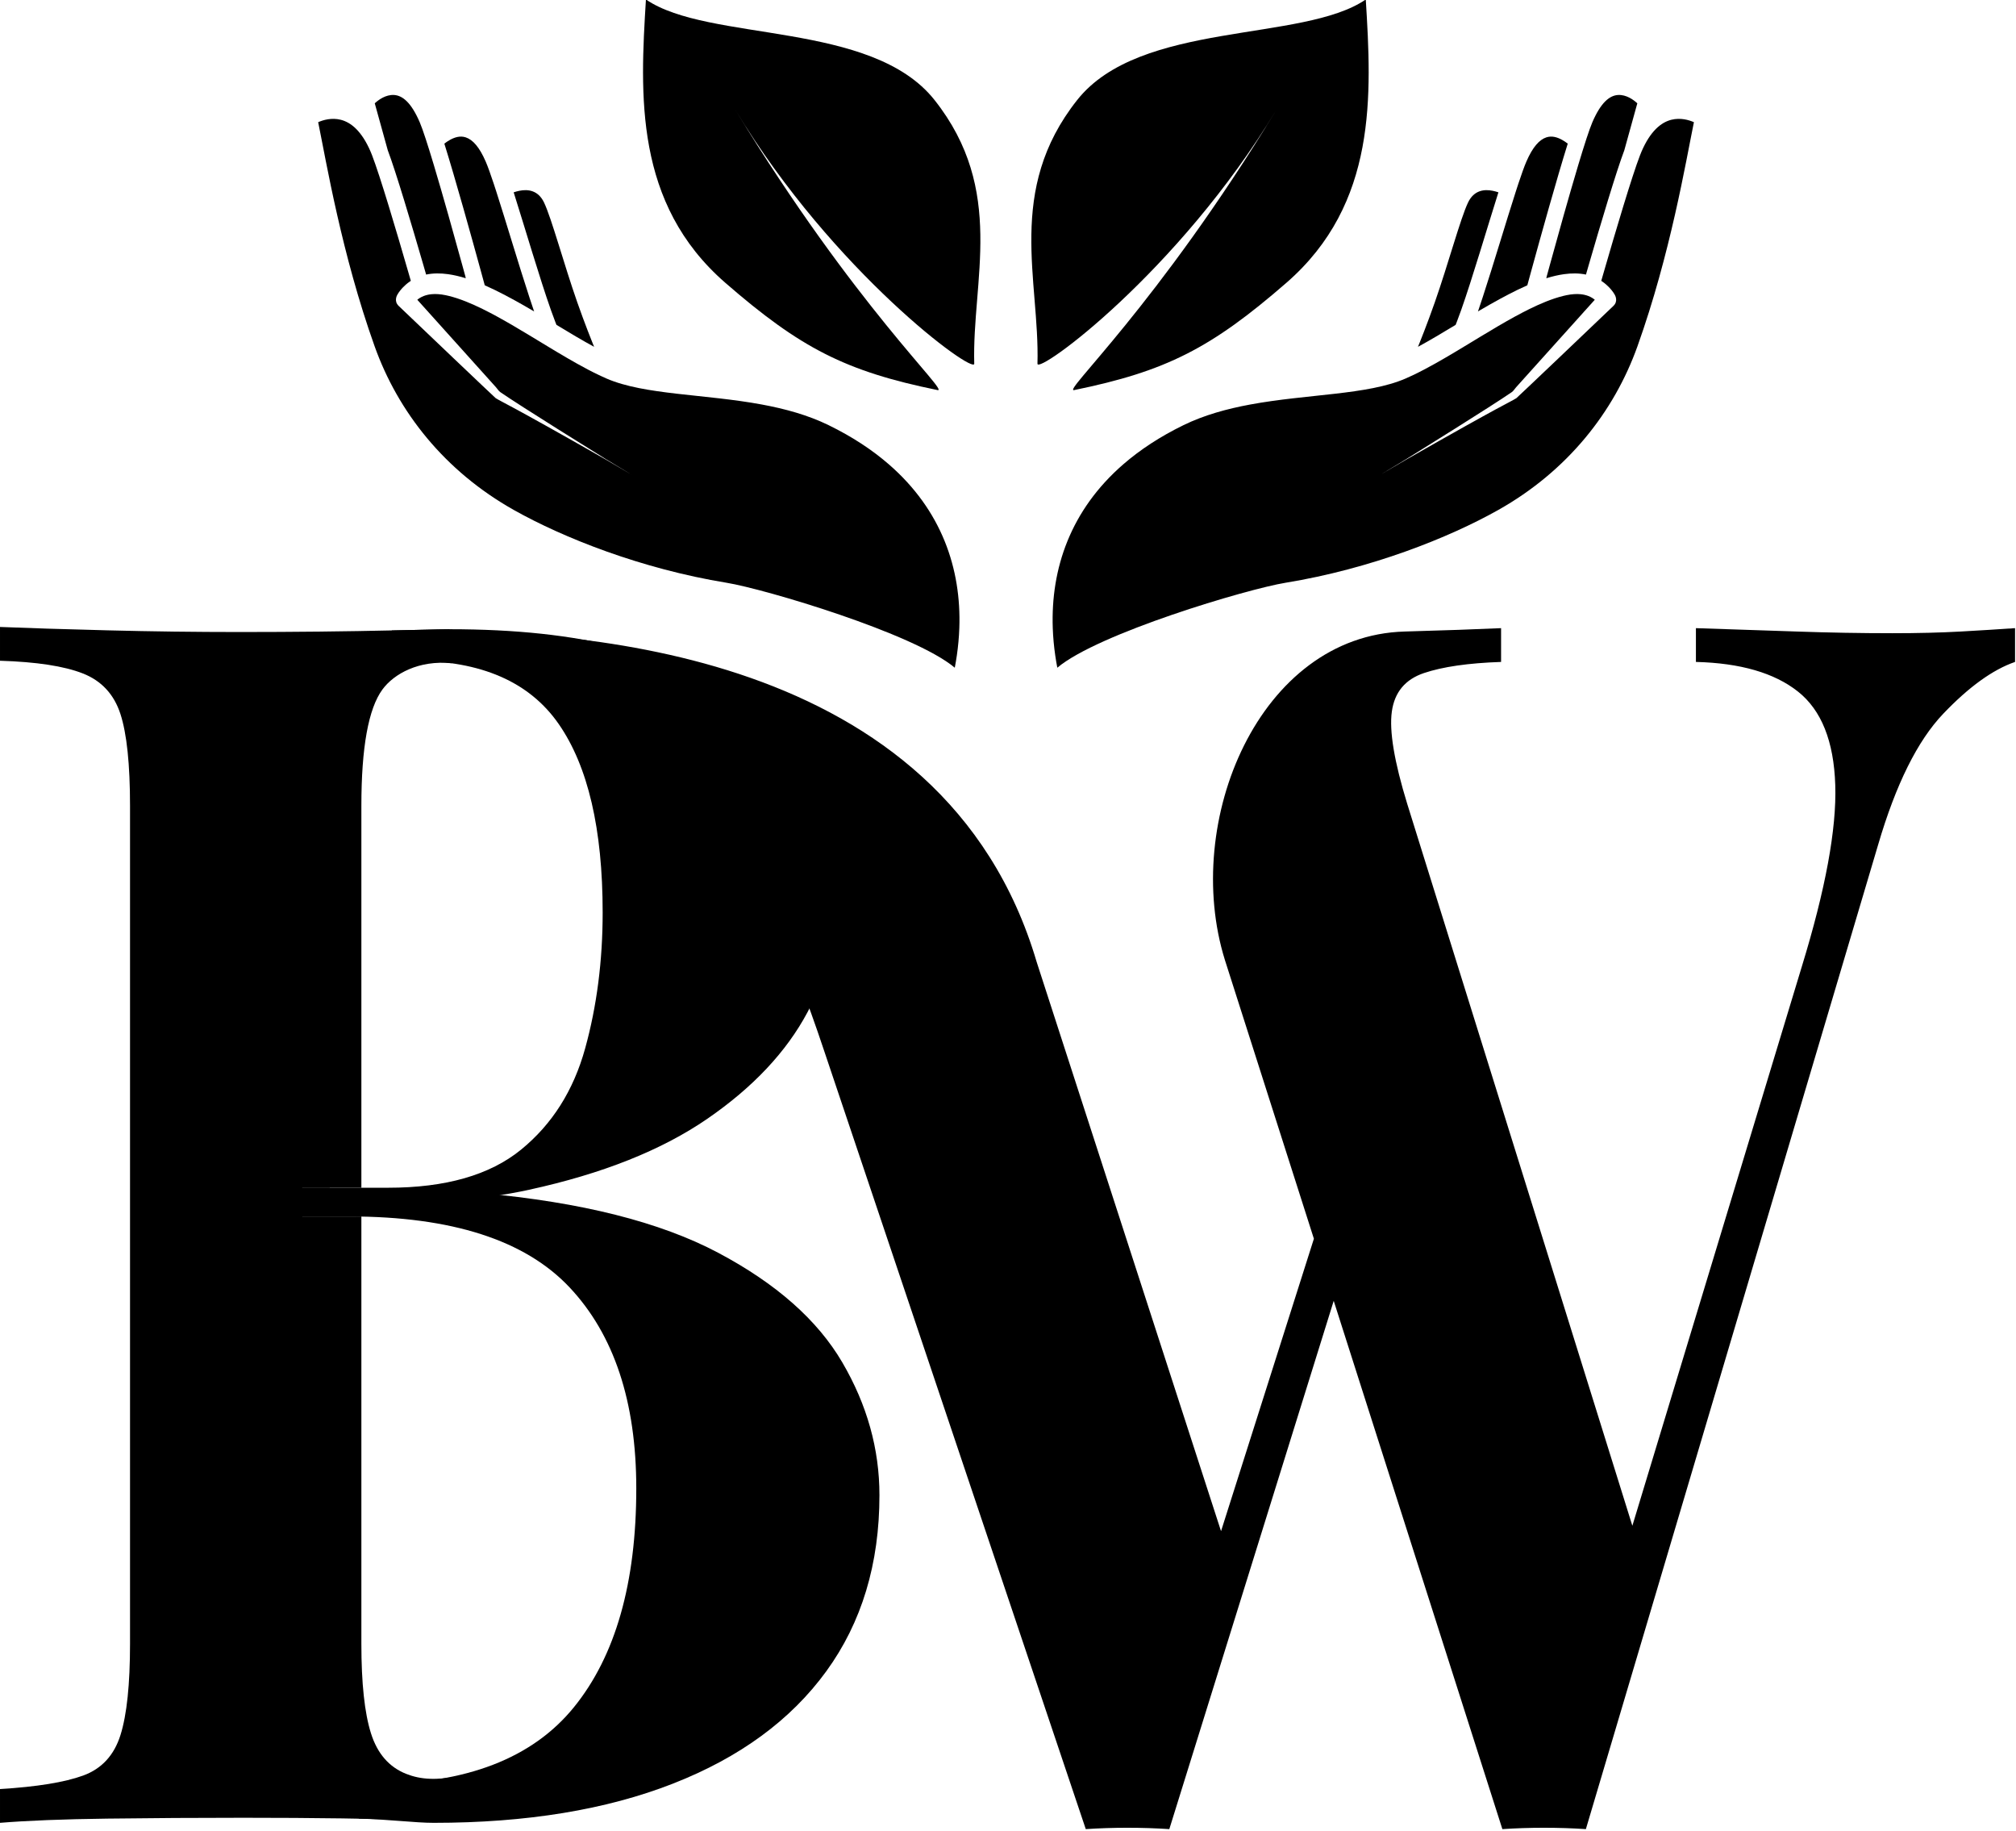
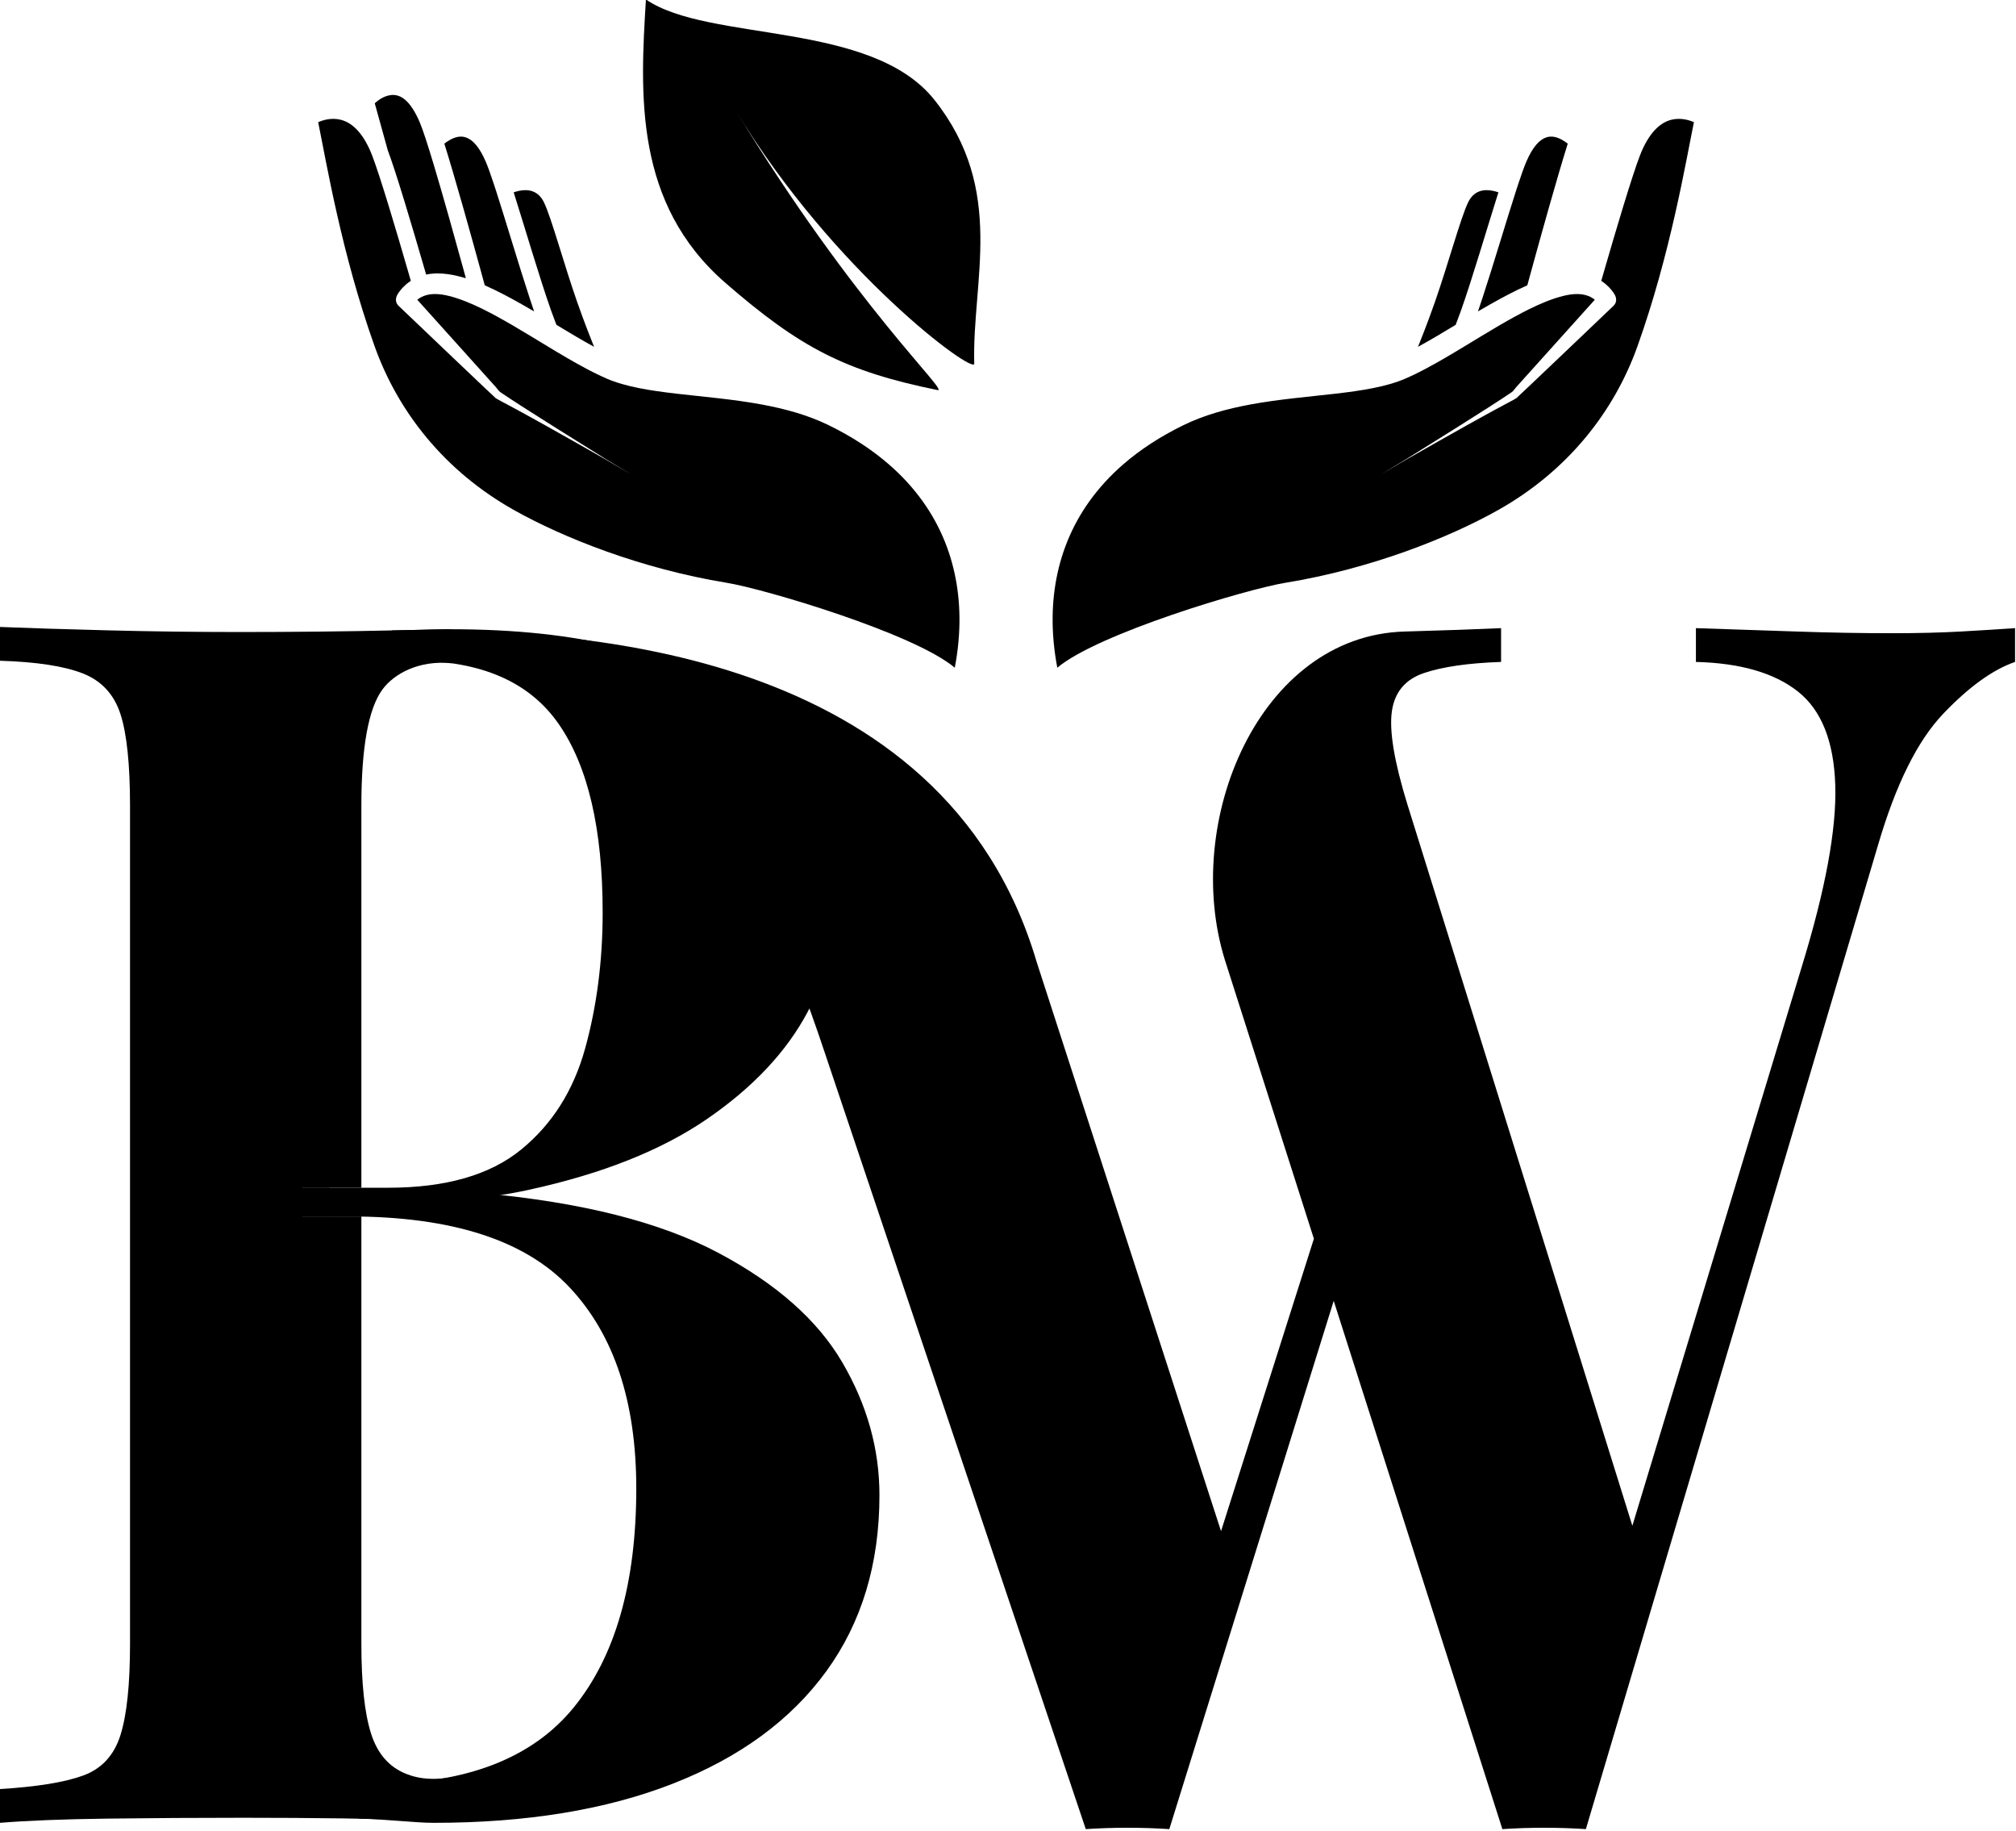
<svg xmlns="http://www.w3.org/2000/svg" width="100%" height="100%" viewBox="0 0 510 463" version="1.1" xml:space="preserve" style="fill-rule:evenodd;clip-rule:evenodd;stroke-linejoin:round;stroke-miterlimit:2;">
  <g transform="matrix(1,0,0,1,-1825.14,-2190.433)">
    <g transform="matrix(1,0,0,1,1.871,0)">
      <g transform="matrix(1,0,0,1,69.039,-582.176)">
        <g transform="matrix(0.329,0.152,-0.147,0.341,1703.637,1790.507)">
          <path d="M1669.732,2381.246C1671.874,2383.325 1673.896,2385.257 1675.782,2387.039C1676.595,2387.807 1677.384,2388.546 1678.145,2389.258C1668.788,2388.681 1658.552,2387.588 1647.943,2386.445C1647.463,2385.995 1646.969,2385.525 1646.461,2385.036C1644.569,2383.215 1642.489,2381.132 1640.261,2378.839C1624.429,2362.547 1601.078,2335.653 1583.875,2316.701C1584.862,2315.812 1585.942,2314.933 1587.101,2314.119C1592.15,2310.574 1598.989,2308.405 1606.13,2314.295C1615.338,2321.889 1635.976,2346.83 1655.046,2366.535C1660.362,2372.027 1665.303,2376.948 1669.732,2381.246Z" />
        </g>
        <g transform="matrix(0.329,0.152,-0.147,0.341,1686.474,1774.974)">
          <path d="M1650.202,2399.501L1645.636,2394.037C1629.23,2374.431 1603.378,2343.796 1586.436,2324.992C1587.166,2323.679 1588.038,2322.308 1589.065,2320.996C1591.289,2318.154 1594.272,2315.475 1598.4,2315.005C1603.563,2314.417 1609.866,2317.053 1618.047,2324.382C1620.709,2326.766 1624.517,2330.667 1629.089,2335.564C1630.338,2336.902 1631.644,2338.314 1632.999,2339.79C1647.377,2355.452 1667.289,2378.295 1683.385,2395.663C1685.356,2397.79 1687.271,2399.835 1689.11,2401.774L1690.384,2403.113L1688.789,2402.96C1686.003,2402.696 1683.213,2402.448 1680.428,2402.222C1675.614,2401.833 1670.814,2401.514 1666.07,2401.304C1661.632,2401.108 1656.669,2400.959 1651.495,2401.051L1650.202,2399.501Z" />
        </g>
        <g transform="matrix(1,0,0,1,336.255,186.443)">
          <path d="M1659.511,2755.037C1649.234,2746.364 1611.481,2735.137 1601.774,2733.551C1580.198,2730.025 1560.462,2722.175 1547.986,2715.159C1530.434,2705.289 1518.669,2690.331 1512.741,2673.732C1504.403,2650.384 1500.54,2627.203 1498.465,2617.067C1499.723,2616.514 1501.839,2615.881 1504.149,2616.451C1506.765,2617.097 1509.486,2619.314 1511.72,2624.499C1511.836,2624.769 1511.962,2625.08 1512.098,2625.431C1514.135,2630.69 1518.285,2644.68 1521.299,2655.102L1521.902,2657.191C1521.643,2657.36 1521.388,2657.543 1521.139,2657.739L1521.068,2657.796C1520.685,2658.1 1519.367,2659.195 1518.52,2660.659C1518.404,2660.86 1517.56,2662.319 1518.828,2663.533C1523.106,2667.632 1543.183,2686.747 1543.372,2686.862C1545.546,2688.186 1545.728,2687.861 1571.168,2702.355C1573.39,2703.62 1575.562,2704.97 1577.784,2706.235C1575.633,2704.899 1573.432,2703.646 1571.281,2702.31C1569.13,2700.974 1549.492,2688.774 1544.56,2685.354C1544.107,2685.04 1543.825,2684.532 1543.458,2684.122L1526.313,2665.06L1526.292,2664.984L1526.247,2664.986L1523.541,2661.978C1523.748,2661.808 1523.983,2661.638 1524.25,2661.478C1524.521,2661.315 1524.825,2661.162 1525.167,2661.029C1525.479,2660.907 1525.823,2660.802 1526.202,2660.719C1526.511,2660.652 1526.843,2660.601 1527.2,2660.569C1528.176,2660.481 1529.338,2660.541 1530.72,2660.827C1531.311,2660.949 1531.914,2661.1 1532.53,2661.277C1533.274,2661.491 1534.036,2661.743 1534.814,2662.029C1535.163,2662.157 1535.515,2662.292 1535.87,2662.433C1537.229,2662.975 1538.631,2663.61 1540.066,2664.315C1540.687,2664.621 1541.314,2664.94 1541.946,2665.27C1542.495,2665.557 1543.047,2665.852 1543.602,2666.154C1546.486,2667.725 1549.46,2669.496 1552.444,2671.3L1553.726,2672.077L1555.112,2672.917C1556.002,2673.457 1556.891,2673.996 1557.777,2674.528L1559.048,2675.289C1560.685,2676.265 1562.307,2677.213 1563.901,2678.105C1565.815,2679.177 1567.689,2680.168 1569.5,2681.03C1570.156,2681.343 1570.804,2681.638 1571.443,2681.915C1581.053,2686.072 1596.229,2685.79 1610.723,2688.475C1616.593,2689.562 1622.352,2691.136 1627.583,2693.688C1633.552,2696.6 1638.603,2699.934 1642.822,2703.594C1656.168,2715.169 1661.196,2730 1660.66,2745.032C1660.578,2747.341 1660.364,2749.656 1660.029,2751.964C1659.88,2752.99 1659.707,2754.015 1659.511,2755.037Z" />
        </g>
        <g transform="matrix(1,-0,0,1,336.255,186.443)">
          <path d="M1525.671,2621.301C1526.28,2623.16 1526.979,2625.416 1527.728,2627.911C1530.061,2635.683 1532.88,2645.781 1534.987,2653.454L1535.632,2655.81L1535.706,2656.081L1535.801,2656.538C1535.054,2656.305 1534.3,2656.097 1533.545,2655.922C1532.807,2655.75 1532.068,2655.61 1531.332,2655.508C1529.428,2655.244 1527.549,2655.236 1525.774,2655.607L1525.655,2655.193L1525.076,2653.194C1522.104,2642.957 1518.136,2629.631 1516.07,2624.162L1512.781,2612.293C1513.745,2611.404 1515.551,2610.076 1517.64,2610.188C1519.825,2610.306 1522.025,2612.136 1524.148,2617.063C1524.538,2617.97 1525.059,2619.435 1525.671,2621.301Z" />
        </g>
      </g>
      <g transform="matrix(-1,0,0,1,4086.509,-582.176)">
        <g transform="matrix(0.329,0.152,-0.147,0.341,1703.637,1790.507)">
          <path d="M1669.732,2381.246C1671.874,2383.325 1673.896,2385.257 1675.782,2387.039C1676.595,2387.807 1677.384,2388.546 1678.145,2389.258C1668.788,2388.681 1658.552,2387.588 1647.943,2386.445C1647.463,2385.995 1646.969,2385.525 1646.461,2385.036C1644.569,2383.215 1642.489,2381.132 1640.261,2378.839C1624.429,2362.547 1601.078,2335.653 1583.875,2316.701C1584.862,2315.812 1585.942,2314.933 1587.101,2314.119C1592.15,2310.574 1598.989,2308.405 1606.13,2314.295C1615.338,2321.889 1635.976,2346.83 1655.046,2366.535C1660.362,2372.027 1665.303,2376.948 1669.732,2381.246Z" />
        </g>
        <g transform="matrix(0.329,0.152,-0.147,0.341,1686.474,1774.974)">
          <path d="M1650.202,2399.501L1645.636,2394.037C1629.23,2374.431 1603.378,2343.796 1586.436,2324.992C1587.166,2323.679 1588.038,2322.308 1589.065,2320.996C1591.289,2318.154 1594.272,2315.475 1598.4,2315.005C1603.563,2314.417 1609.866,2317.053 1618.047,2324.382C1620.709,2326.766 1624.517,2330.667 1629.089,2335.564C1630.338,2336.902 1631.644,2338.314 1632.999,2339.79C1647.377,2355.452 1667.289,2378.295 1683.385,2395.663C1685.356,2397.79 1687.271,2399.835 1689.11,2401.774L1690.384,2403.113L1688.789,2402.96C1686.003,2402.696 1683.213,2402.448 1680.428,2402.222C1675.614,2401.833 1670.814,2401.514 1666.07,2401.304C1661.632,2401.108 1656.669,2400.959 1651.495,2401.051L1650.202,2399.501Z" />
        </g>
        <g transform="matrix(1,0,0,1,336.255,186.443)">
          <path d="M1659.511,2755.037C1649.234,2746.364 1611.481,2735.137 1601.774,2733.551C1580.198,2730.025 1560.462,2722.175 1547.986,2715.159C1530.434,2705.289 1518.669,2690.331 1512.741,2673.732C1504.403,2650.384 1500.54,2627.203 1498.465,2617.067C1499.723,2616.514 1501.839,2615.881 1504.149,2616.451C1506.765,2617.097 1509.486,2619.314 1511.72,2624.499C1511.836,2624.769 1511.962,2625.08 1512.098,2625.431C1514.135,2630.69 1518.285,2644.68 1521.299,2655.102L1521.902,2657.191C1521.643,2657.36 1521.388,2657.543 1521.139,2657.739L1521.068,2657.796C1520.685,2658.1 1519.367,2659.195 1518.52,2660.659C1518.404,2660.86 1517.56,2662.319 1518.828,2663.533C1523.106,2667.632 1543.183,2686.747 1543.372,2686.862C1545.546,2688.186 1545.728,2687.861 1571.168,2702.355C1573.39,2703.62 1575.562,2704.97 1577.784,2706.235C1575.633,2704.899 1573.432,2703.646 1571.281,2702.31C1569.13,2700.974 1549.492,2688.774 1544.56,2685.354C1544.107,2685.04 1543.825,2684.532 1543.458,2684.122L1526.313,2665.06L1526.292,2664.984L1526.247,2664.986L1523.541,2661.978C1523.748,2661.808 1523.983,2661.638 1524.25,2661.478C1524.521,2661.315 1524.825,2661.162 1525.167,2661.029C1525.479,2660.907 1525.823,2660.802 1526.202,2660.719C1526.511,2660.652 1526.843,2660.601 1527.2,2660.569C1528.176,2660.481 1529.338,2660.541 1530.72,2660.827C1531.311,2660.949 1531.914,2661.1 1532.53,2661.277C1533.274,2661.491 1534.036,2661.743 1534.814,2662.029C1535.163,2662.157 1535.515,2662.292 1535.87,2662.433C1537.229,2662.975 1538.631,2663.61 1540.066,2664.315C1540.687,2664.621 1541.314,2664.94 1541.946,2665.27C1542.495,2665.557 1543.047,2665.852 1543.602,2666.154C1546.486,2667.725 1549.46,2669.496 1552.444,2671.3L1553.726,2672.077L1555.112,2672.917C1556.002,2673.457 1556.891,2673.996 1557.777,2674.528L1559.048,2675.289C1560.685,2676.265 1562.307,2677.213 1563.901,2678.105C1565.815,2679.177 1567.689,2680.168 1569.5,2681.03C1570.156,2681.343 1570.804,2681.638 1571.443,2681.915C1581.053,2686.072 1596.229,2685.79 1610.723,2688.475C1616.593,2689.562 1622.352,2691.136 1627.583,2693.688C1633.552,2696.6 1638.603,2699.934 1642.822,2703.594C1656.168,2715.169 1661.196,2730 1660.66,2745.032C1660.578,2747.341 1660.364,2749.656 1660.029,2751.964C1659.88,2752.99 1659.707,2754.015 1659.511,2755.037Z" />
        </g>
        <g transform="matrix(1,-0,0,1,336.255,186.443)">
-           <path d="M1525.671,2621.301C1526.28,2623.16 1526.979,2625.416 1527.728,2627.911C1530.061,2635.683 1532.88,2645.781 1534.987,2653.454L1535.632,2655.81L1535.706,2656.081L1535.801,2656.538C1535.054,2656.305 1534.3,2656.097 1533.545,2655.922C1532.807,2655.75 1532.068,2655.61 1531.332,2655.508C1529.428,2655.244 1527.549,2655.236 1525.774,2655.607L1525.655,2655.193L1525.076,2653.194C1522.104,2642.957 1518.136,2629.631 1516.07,2624.162L1512.781,2612.293C1513.745,2611.404 1515.551,2610.076 1517.64,2610.188C1519.825,2610.306 1522.025,2612.136 1524.148,2617.063C1524.538,2617.97 1525.059,2619.435 1525.671,2621.301Z" />
-         </g>
+           </g>
      </g>
    </g>
    <g>
      <g transform="matrix(1,0,0,1,97.015,1066.664)">
        <path d="M1845.991,1584.455C1842.874,1584.368 1839.505,1584.264 1835.884,1584.143C1823.086,1583.716 1807.672,1583.503 1789.641,1583.503C1777.964,1583.503 1766.523,1583.574 1755.316,1583.716C1744.109,1583.859 1735.045,1584.214 1728.126,1584.784L1728.126,1576.24C1737.466,1575.671 1744.479,1574.532 1749.165,1572.823C1753.851,1571.114 1756.998,1567.696 1758.606,1562.57C1760.215,1557.444 1761.019,1549.755 1761.019,1539.502L1761.019,1327.616C1761.019,1317.079 1760.208,1309.318 1758.586,1304.334C1756.964,1299.35 1753.788,1295.933 1749.058,1294.082C1744.328,1292.23 1737.35,1291.162 1728.126,1290.878L1728.126,1282.334C1735.045,1282.619 1744.109,1282.903 1755.316,1283.188C1766.523,1283.473 1777.68,1283.615 1788.787,1283.615C1802.523,1283.615 1815.677,1283.473 1828.248,1283.188C1833.389,1283.072 1837.919,1282.979 1841.837,1282.91L1842.353,1291.512C1834.116,1290.674 1827.795,1294.168 1824.877,1298.14C1821.322,1302.981 1819.544,1312.807 1819.544,1327.616L1819.544,1424.161L1804.593,1424.161L1804.593,1431.423L1819.544,1431.423L1819.544,1539.502C1819.544,1549.47 1820.353,1557.017 1821.971,1562.143C1823.588,1567.269 1826.554,1570.687 1830.868,1572.396C1834.487,1573.829 1838.644,1574.217 1845.715,1572.642L1845.991,1584.455Z" />
        <g transform="matrix(1,0,0,1,-17,0)">
          <path d="M1866.955,1425.051L1866.955,1425.529C1892.19,1427.807 1912.141,1432.834 1926.808,1440.608C1941.475,1448.382 1951.941,1457.623 1958.206,1468.332C1964.472,1479.04 1967.604,1490.233 1967.604,1501.909C1967.604,1519.282 1963.119,1534.133 1954.148,1546.464C1945.177,1558.794 1932.246,1568.264 1915.354,1574.872C1898.462,1581.48 1878.286,1584.784 1854.826,1584.784C1850.168,1584.784 1843.77,1583.932 1835.871,1583.712L1835.991,1574.892C1837.233,1574.937 1838.528,1574.959 1839.875,1574.959C1863.005,1574.959 1879.824,1568.48 1890.33,1555.522C1900.836,1542.564 1906.089,1524.123 1906.089,1500.201C1906.089,1478.271 1900.464,1461.326 1889.215,1449.365C1877.966,1437.404 1859.383,1431.423 1833.467,1431.423L1809.544,1431.423L1809.544,1424.447L1843.552,1424.447C1853.857,1424.733 1861.387,1424.923 1866.955,1425.051Z" />
        </g>
        <g transform="matrix(1,0,0,1,-5,0)">
          <path d="M1809.544,1424.447L1809.544,1424.161L1831.331,1424.161C1845.846,1424.161 1857.041,1420.957 1864.915,1414.549C1872.789,1408.141 1878.203,1399.597 1881.155,1388.918C1884.108,1378.238 1885.584,1366.775 1885.584,1354.529C1885.584,1333.454 1881.882,1317.577 1874.477,1306.897C1867.072,1296.217 1854.826,1290.878 1837.739,1290.878C1835.641,1290.878 1833.673,1290.956 1831.837,1291.112L1832.249,1283.225C1837.913,1283.126 1843.718,1282.905 1846.829,1282.905C1880.377,1282.905 1903.667,1289.026 1920.357,1301.557C1937.046,1314.088 1945.391,1330.179 1945.391,1349.83C1945.391,1359.798 1942.727,1369.78 1937.401,1379.776C1932.074,1389.773 1923.644,1398.744 1912.11,1406.689C1900.576,1414.635 1885.524,1420.63 1866.955,1424.675C1866.955,1424.675 1853.697,1427.682 1843.392,1427.397L1809.544,1424.447Z" />
        </g>
      </g>
      <g transform="matrix(8.188,0,0,8.544,-13849.909,-10068.414)">
        <path d="M1976.65,1453.384L1976.65,1454.384C1975.963,1454.611 1975.223,1455.122 1974.43,1455.919C1973.637,1456.715 1972.967,1458.007 1972.42,1459.794L1963.39,1488.934C1963.19,1488.921 1962.98,1488.911 1962.76,1488.904C1962.54,1488.897 1962.317,1488.894 1962.09,1488.894C1961.877,1488.894 1961.66,1488.897 1961.44,1488.904C1961.22,1488.911 1961.01,1488.921 1960.81,1488.934L1952.238,1463.209C1950.902,1459.104 1953.305,1453.605 1957.79,1453.484C1959.024,1453.451 1960.017,1453.417 1960.77,1453.384L1960.77,1454.384C1959.757,1454.417 1958.962,1454.527 1958.385,1454.714C1957.808,1454.901 1957.478,1455.281 1957.395,1455.854C1957.312,1456.427 1957.47,1457.337 1957.87,1458.584L1965.08,1480.734L1964.08,1482.314L1970.061,1463.404C1970.794,1461.117 1971.139,1459.326 1971.095,1458.029C1971.052,1456.732 1970.667,1455.809 1969.94,1455.259C1969.214,1454.709 1968.164,1454.417 1966.79,1454.384L1966.79,1453.384C1967.877,1453.417 1968.917,1453.451 1969.91,1453.484C1970.904,1453.517 1971.887,1453.534 1972.861,1453.534C1973.647,1453.534 1974.35,1453.517 1974.97,1453.484C1975.59,1453.451 1976.15,1453.417 1976.65,1453.384ZM1927.404,1453.453C1932.077,1453.46 1943.54,1453.918 1946.422,1463.266L1952.51,1481.274L1951.2,1482.884L1955.316,1470.465L1956.325,1471.062L1950.52,1488.934C1950.32,1488.921 1950.11,1488.911 1949.89,1488.904C1949.67,1488.897 1949.446,1488.894 1949.22,1488.894C1949.006,1488.894 1948.789,1488.897 1948.569,1488.904C1948.349,1488.911 1948.139,1488.921 1947.939,1488.934L1939.855,1465.894C1935.558,1453.528 1930.901,1454.994 1927.404,1453.453Z" style="fill-rule:nonzero;" />
      </g>
    </g>
    <g transform="matrix(1,0,0,1,89.015,1066.664)">
      <rect x="1804.593" y="1424.161" width="14.952" height="7.262" />
    </g>
    <g transform="matrix(0.626,0,0,0.606,833.282,1515.741)">
      <g>
        <g transform="matrix(1,0,0,1,-7.726,4.56)">
          <path d="M1889.439,1154.827C1929.104,1222.551 1985.999,1265.349 1985.871,1260.582C1984.936,1225.84 1998.721,1188.249 1969.828,1150.541C1944.358,1117.301 1878.632,1126.569 1853.196,1108.574C1850.814,1148.352 1848.453,1193.749 1885.271,1226.815C1915.667,1254.115 1933.911,1263.75 1971.034,1271.59C1976.063,1272.652 1937.768,1236.827 1889.439,1154.827Z" />
        </g>
        <g transform="matrix(-1,0,0,1,3989.565,4.56)">
-           <path d="M1889.439,1154.827C1929.104,1222.551 1985.999,1265.349 1985.871,1260.582C1984.936,1225.84 1998.721,1188.249 1969.828,1150.541C1944.358,1117.301 1878.632,1126.569 1853.196,1108.574C1850.814,1148.352 1848.453,1193.749 1885.271,1226.815C1915.667,1254.115 1933.911,1263.75 1971.034,1271.59C1976.063,1272.652 1937.768,1236.827 1889.439,1154.827Z" />
-         </g>
+           </g>
      </g>
    </g>
  </g>
</svg>